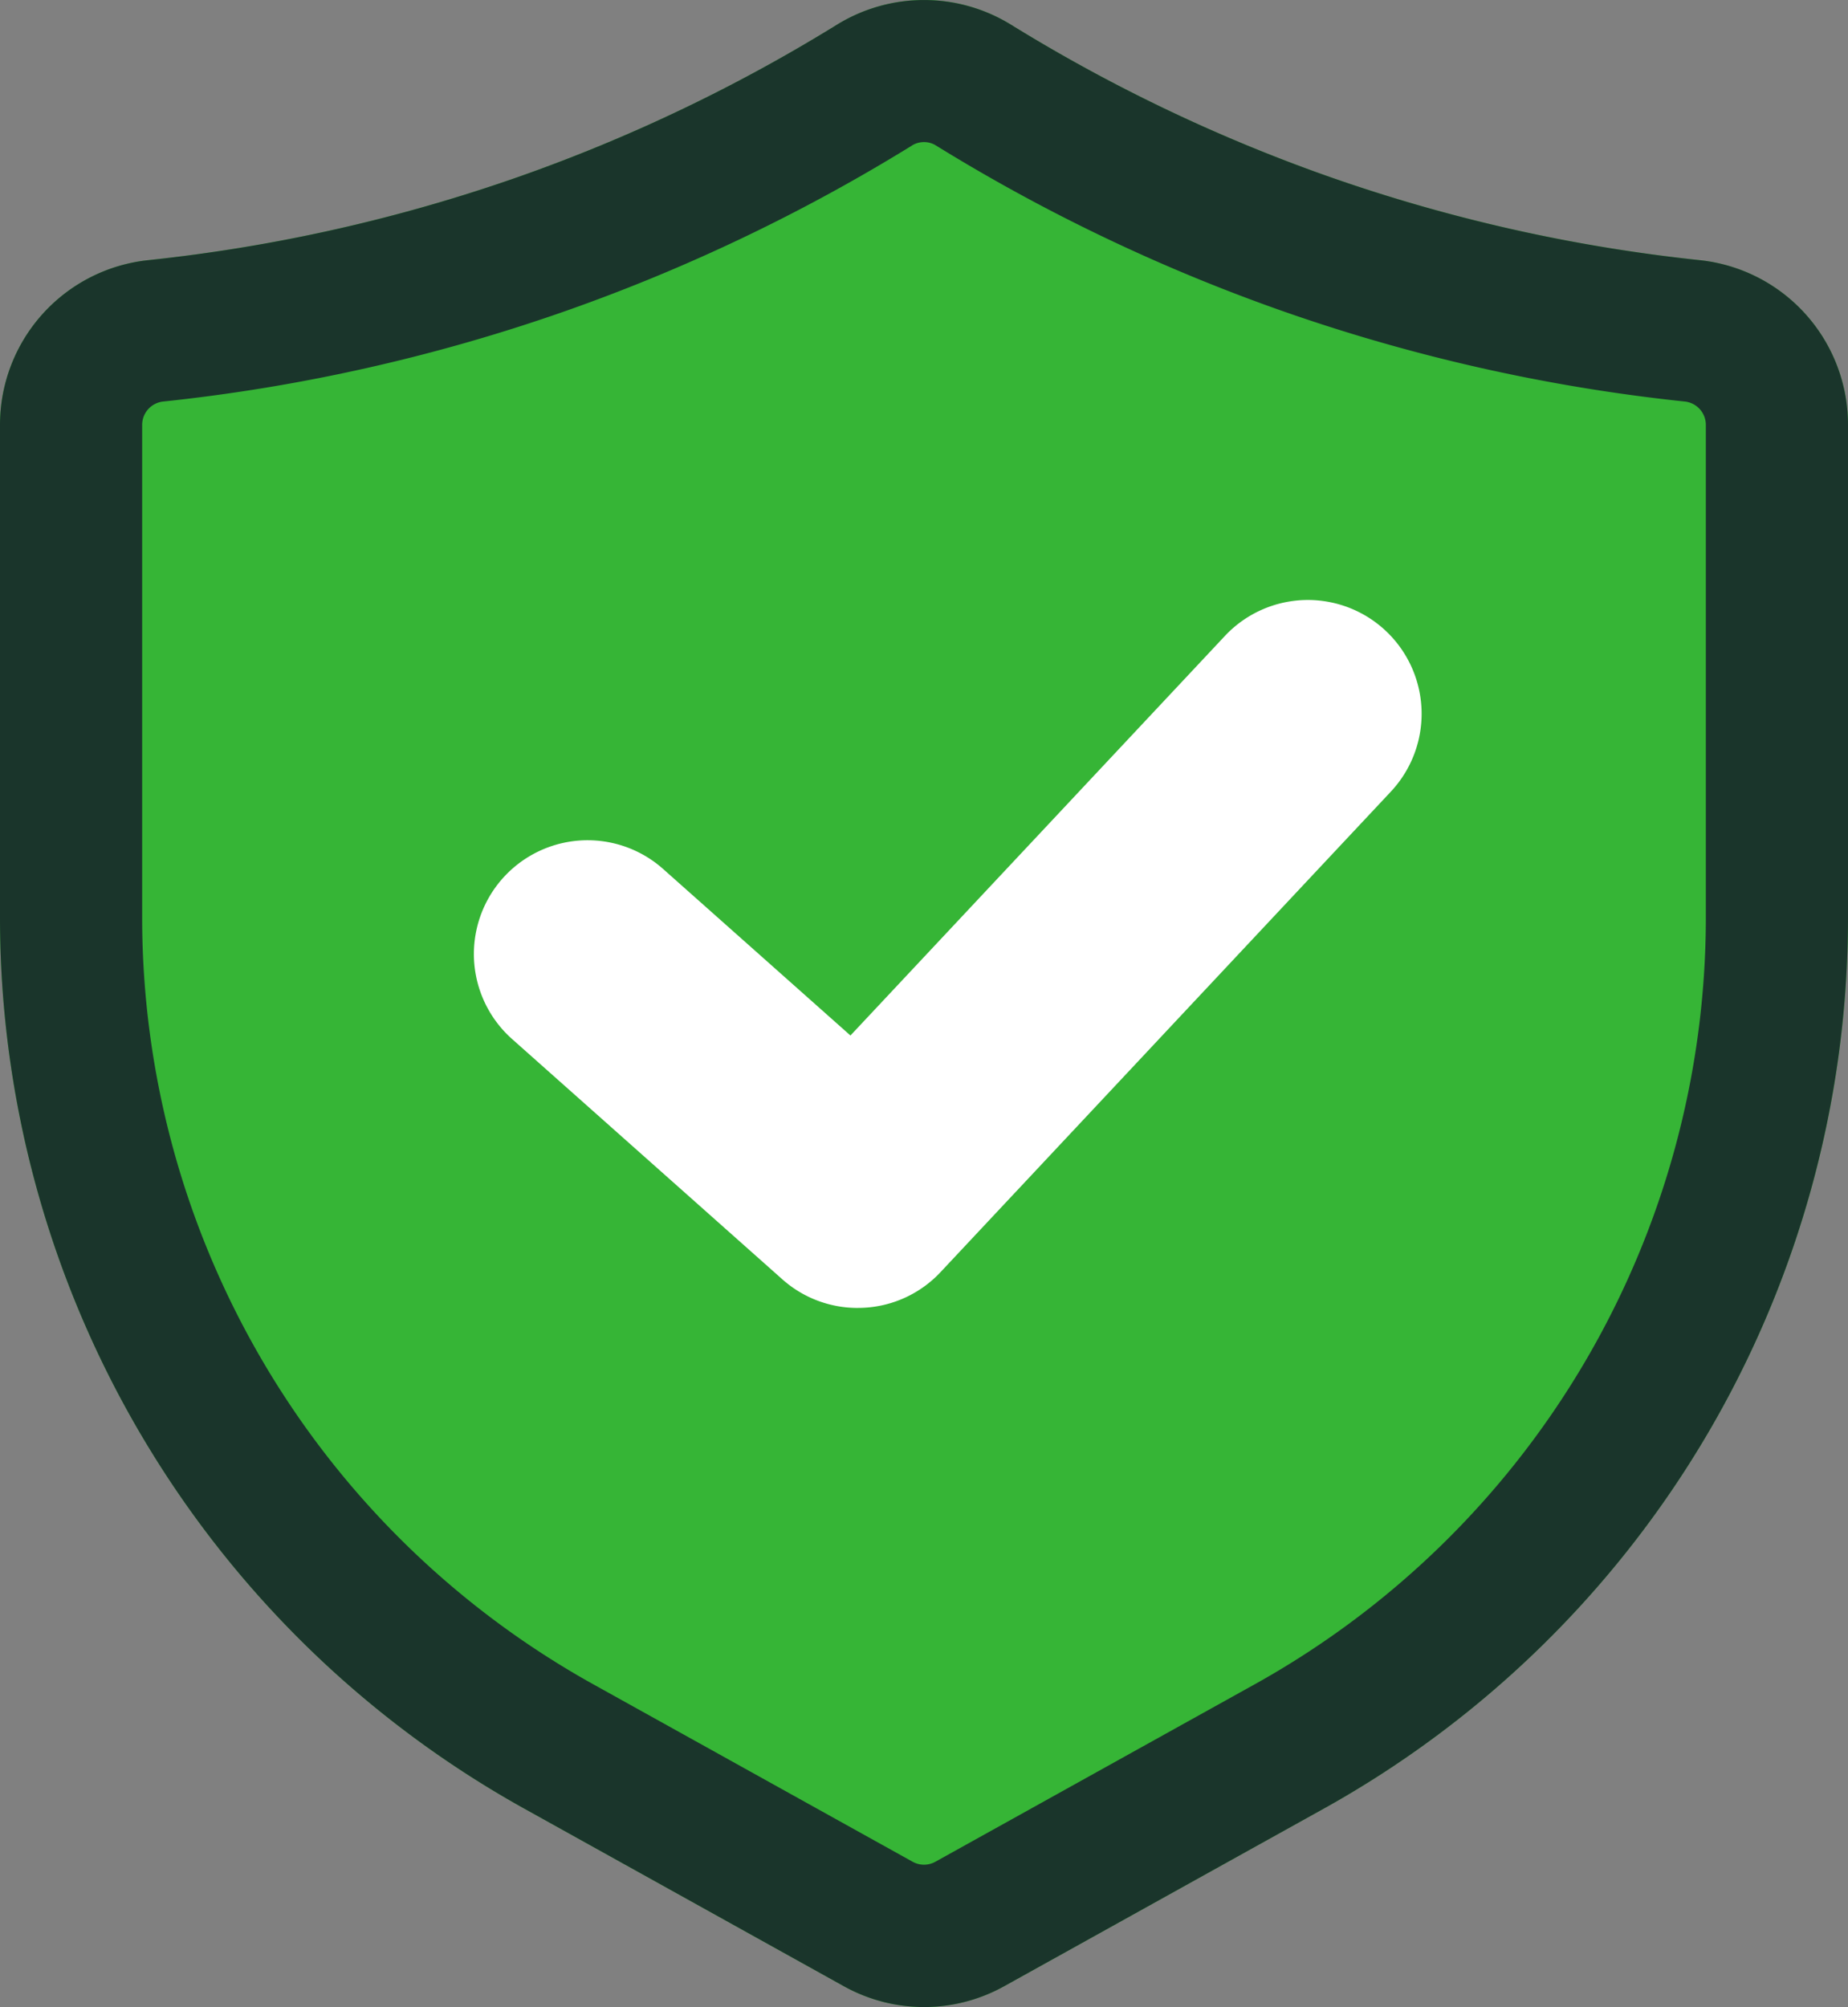
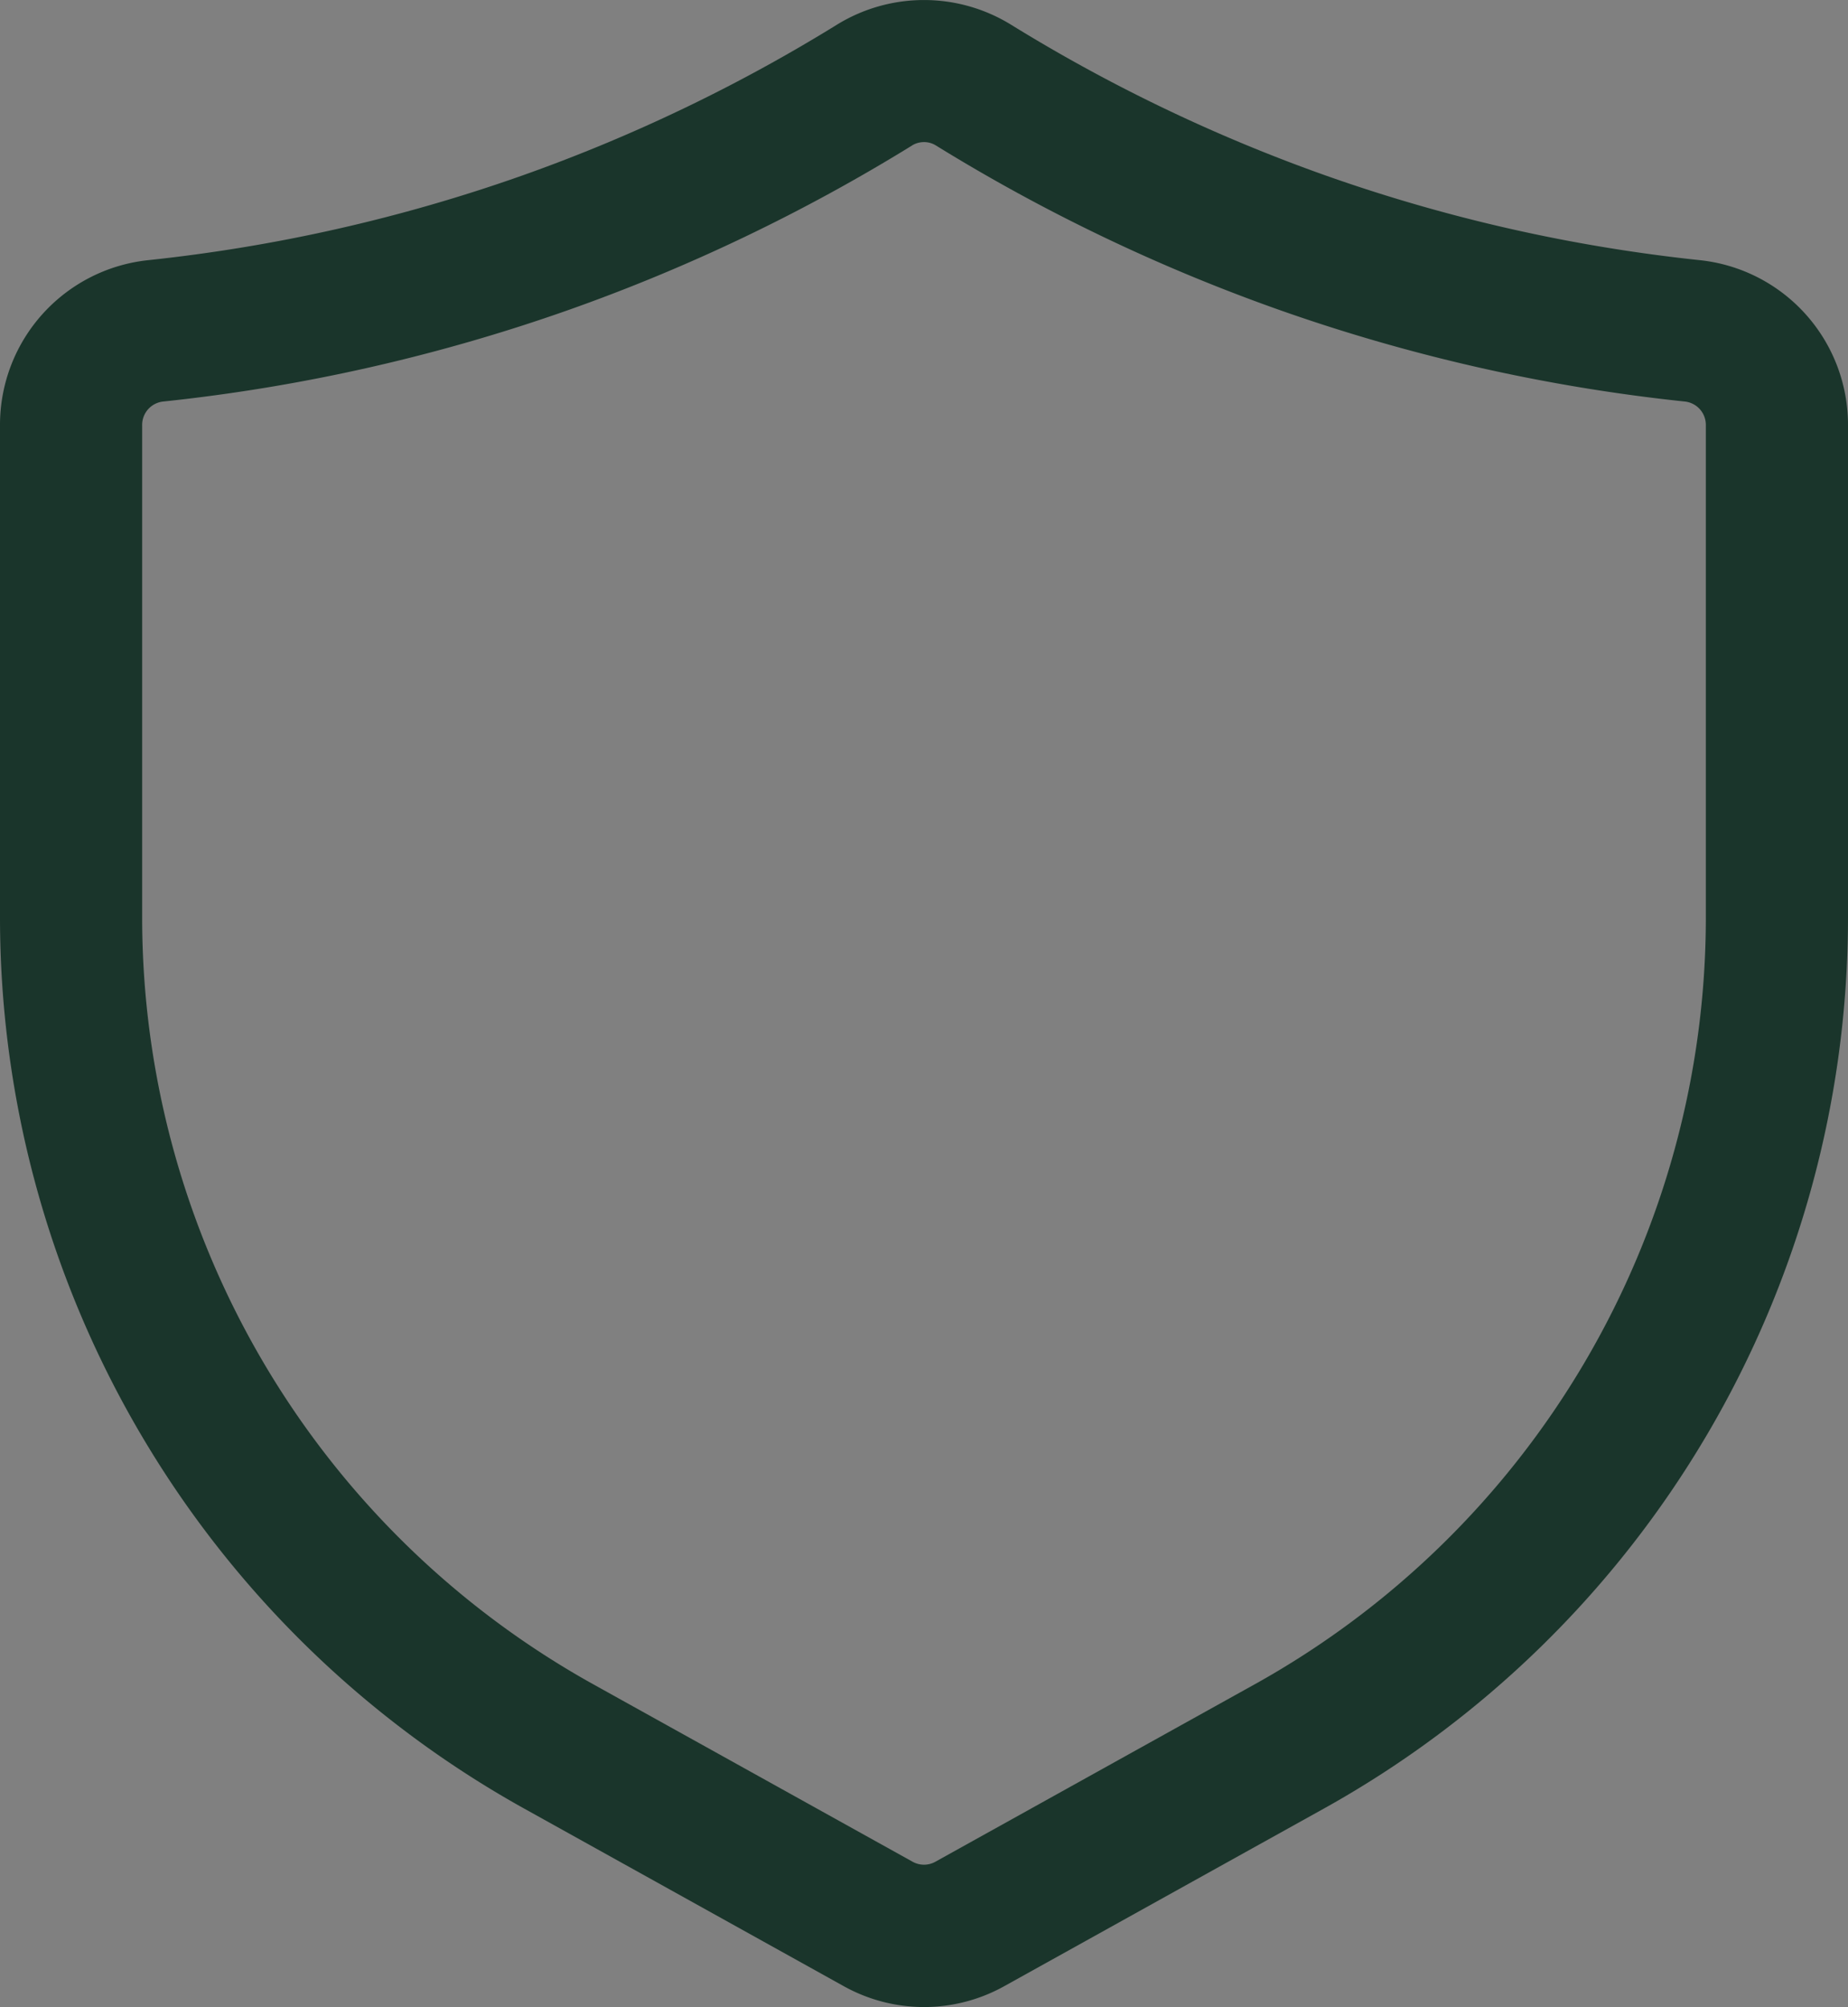
<svg xmlns="http://www.w3.org/2000/svg" width="329.55" height="357.768" viewBox="0 0 329.55 357.768">
  <rect x="0" y="0" width="329.55" height="357.768" fill="#808080" stroke="none" />
  <g id="Layer_2" data-name="Layer 2" transform="translate(-2.25 -1.438)">
-     <path id="Tracé_211" data-name="Tracé 211" d="M305.295,47.809A292.419,292.419,0,0,1,238.85,32.791,293.25,293.25,0,0,1,182.44,5.782a29.518,29.518,0,0,0-30.829,0A293.216,293.216,0,0,1,95.2,32.791,292.418,292.418,0,0,1,28.755,47.81,29.52,29.52,0,0,0,2.25,77.194V165A181.8,181.8,0,0,0,95.7,323.812L152.65,355.45a29.392,29.392,0,0,0,28.733.008l56.971-31.646A181.8,181.8,0,0,0,331.8,165v-87.8a29.52,29.52,0,0,0-26.505-29.385Z" transform="translate(0 0)" fill="#36b536" />
-     <path id="Tracé_212" data-name="Tracé 212" d="M75.683,133.948a20.166,20.166,0,0,1-13.467-5.133l-48.158-42.8A20.274,20.274,0,1,1,40.992,55.7L74.4,85.386l66.775-71.223a20.284,20.284,0,0,1,29.592,27.751L90.487,127.544a20.16,20.16,0,0,1-14.8,6.4Z" transform="translate(79.509 100.636)" fill="#fff" />
-     <path id="Tracé_213" data-name="Tracé 213" d="M167.025,359.2a29.491,29.491,0,0,1-14.375-3.755L95.7,323.807A181.791,181.791,0,0,1,2.25,165V77.189A29.52,29.52,0,0,1,28.755,47.8,292.419,292.419,0,0,0,95.2,32.785a292.849,292.849,0,0,0,56.377-27,29.6,29.6,0,0,1,30.9.008A293.306,293.306,0,0,0,238.85,32.785,292.42,292.42,0,0,0,305.295,47.8,29.52,29.52,0,0,1,331.8,77.189V165a181.791,181.791,0,0,1-93.445,158.809l-56.971,31.646a29.462,29.462,0,0,1-14.358,3.746Zm0-332.438a4.035,4.035,0,0,0-2.113.586v.008A318.784,318.784,0,0,1,103.65,56.682,317.224,317.224,0,0,1,31.429,73,4.191,4.191,0,0,0,27.6,77.189V165a156.406,156.406,0,0,0,80.407,136.644l56.972,31.646a4.169,4.169,0,0,0,4.076.008l56.988-31.654A156.406,156.406,0,0,0,306.45,165V77.189A4.191,4.191,0,0,0,302.621,73,317.224,317.224,0,0,1,230.4,56.682a318.781,318.781,0,0,1-61.263-29.327,3.968,3.968,0,0,0-2.113-.594Z" transform="translate(0 0.006)" fill="#1a352b" />
+     <path id="Tracé_213" data-name="Tracé 213" d="M167.025,359.2a29.491,29.491,0,0,1-14.375-3.755L95.7,323.807A181.791,181.791,0,0,1,2.25,165V77.189A29.52,29.52,0,0,1,28.755,47.8,292.419,292.419,0,0,0,95.2,32.785a292.849,292.849,0,0,0,56.377-27,29.6,29.6,0,0,1,30.9.008A293.306,293.306,0,0,0,238.85,32.785,292.42,292.42,0,0,0,305.295,47.8,29.52,29.52,0,0,1,331.8,77.189V165a181.791,181.791,0,0,1-93.445,158.809l-56.971,31.646a29.462,29.462,0,0,1-14.358,3.746m0-332.438a4.035,4.035,0,0,0-2.113.586v.008A318.784,318.784,0,0,1,103.65,56.682,317.224,317.224,0,0,1,31.429,73,4.191,4.191,0,0,0,27.6,77.189V165a156.406,156.406,0,0,0,80.407,136.644l56.972,31.646a4.169,4.169,0,0,0,4.076.008l56.988-31.654A156.406,156.406,0,0,0,306.45,165V77.189A4.191,4.191,0,0,0,302.621,73,317.224,317.224,0,0,1,230.4,56.682a318.781,318.781,0,0,1-61.263-29.327,3.968,3.968,0,0,0-2.113-.594Z" transform="translate(0 0.006)" fill="#1a352b" />
  </g>
</svg>